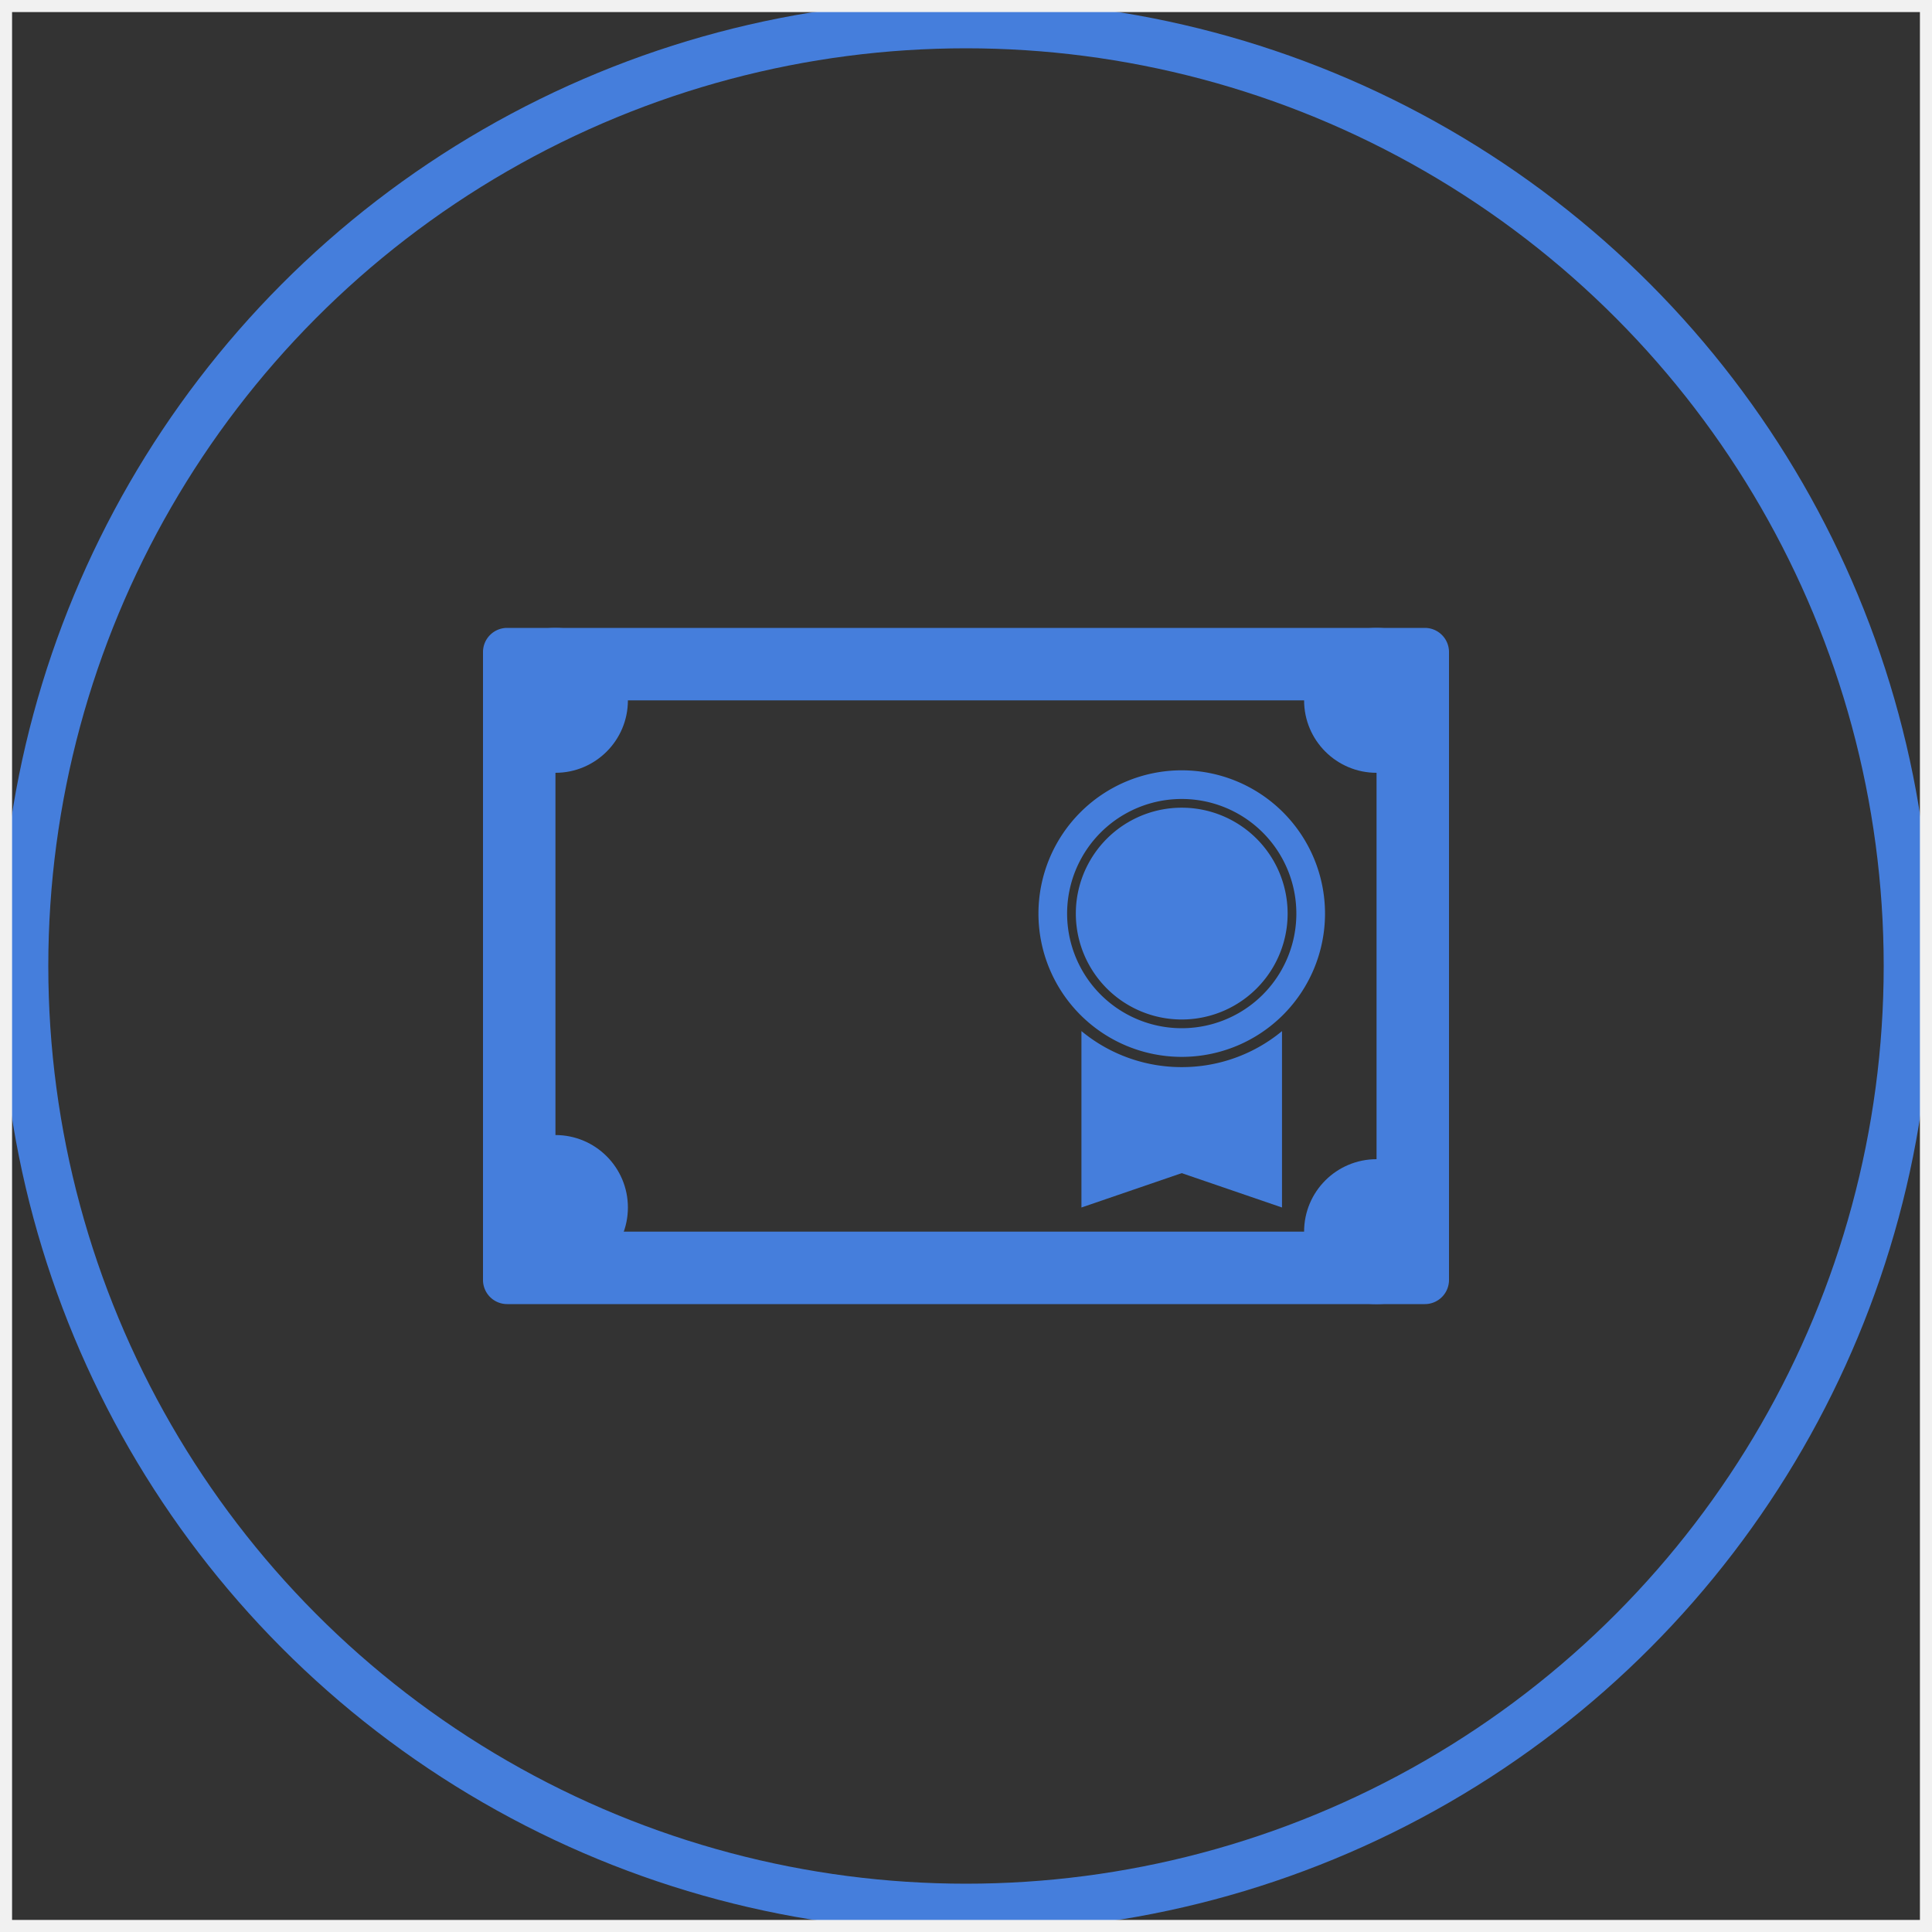
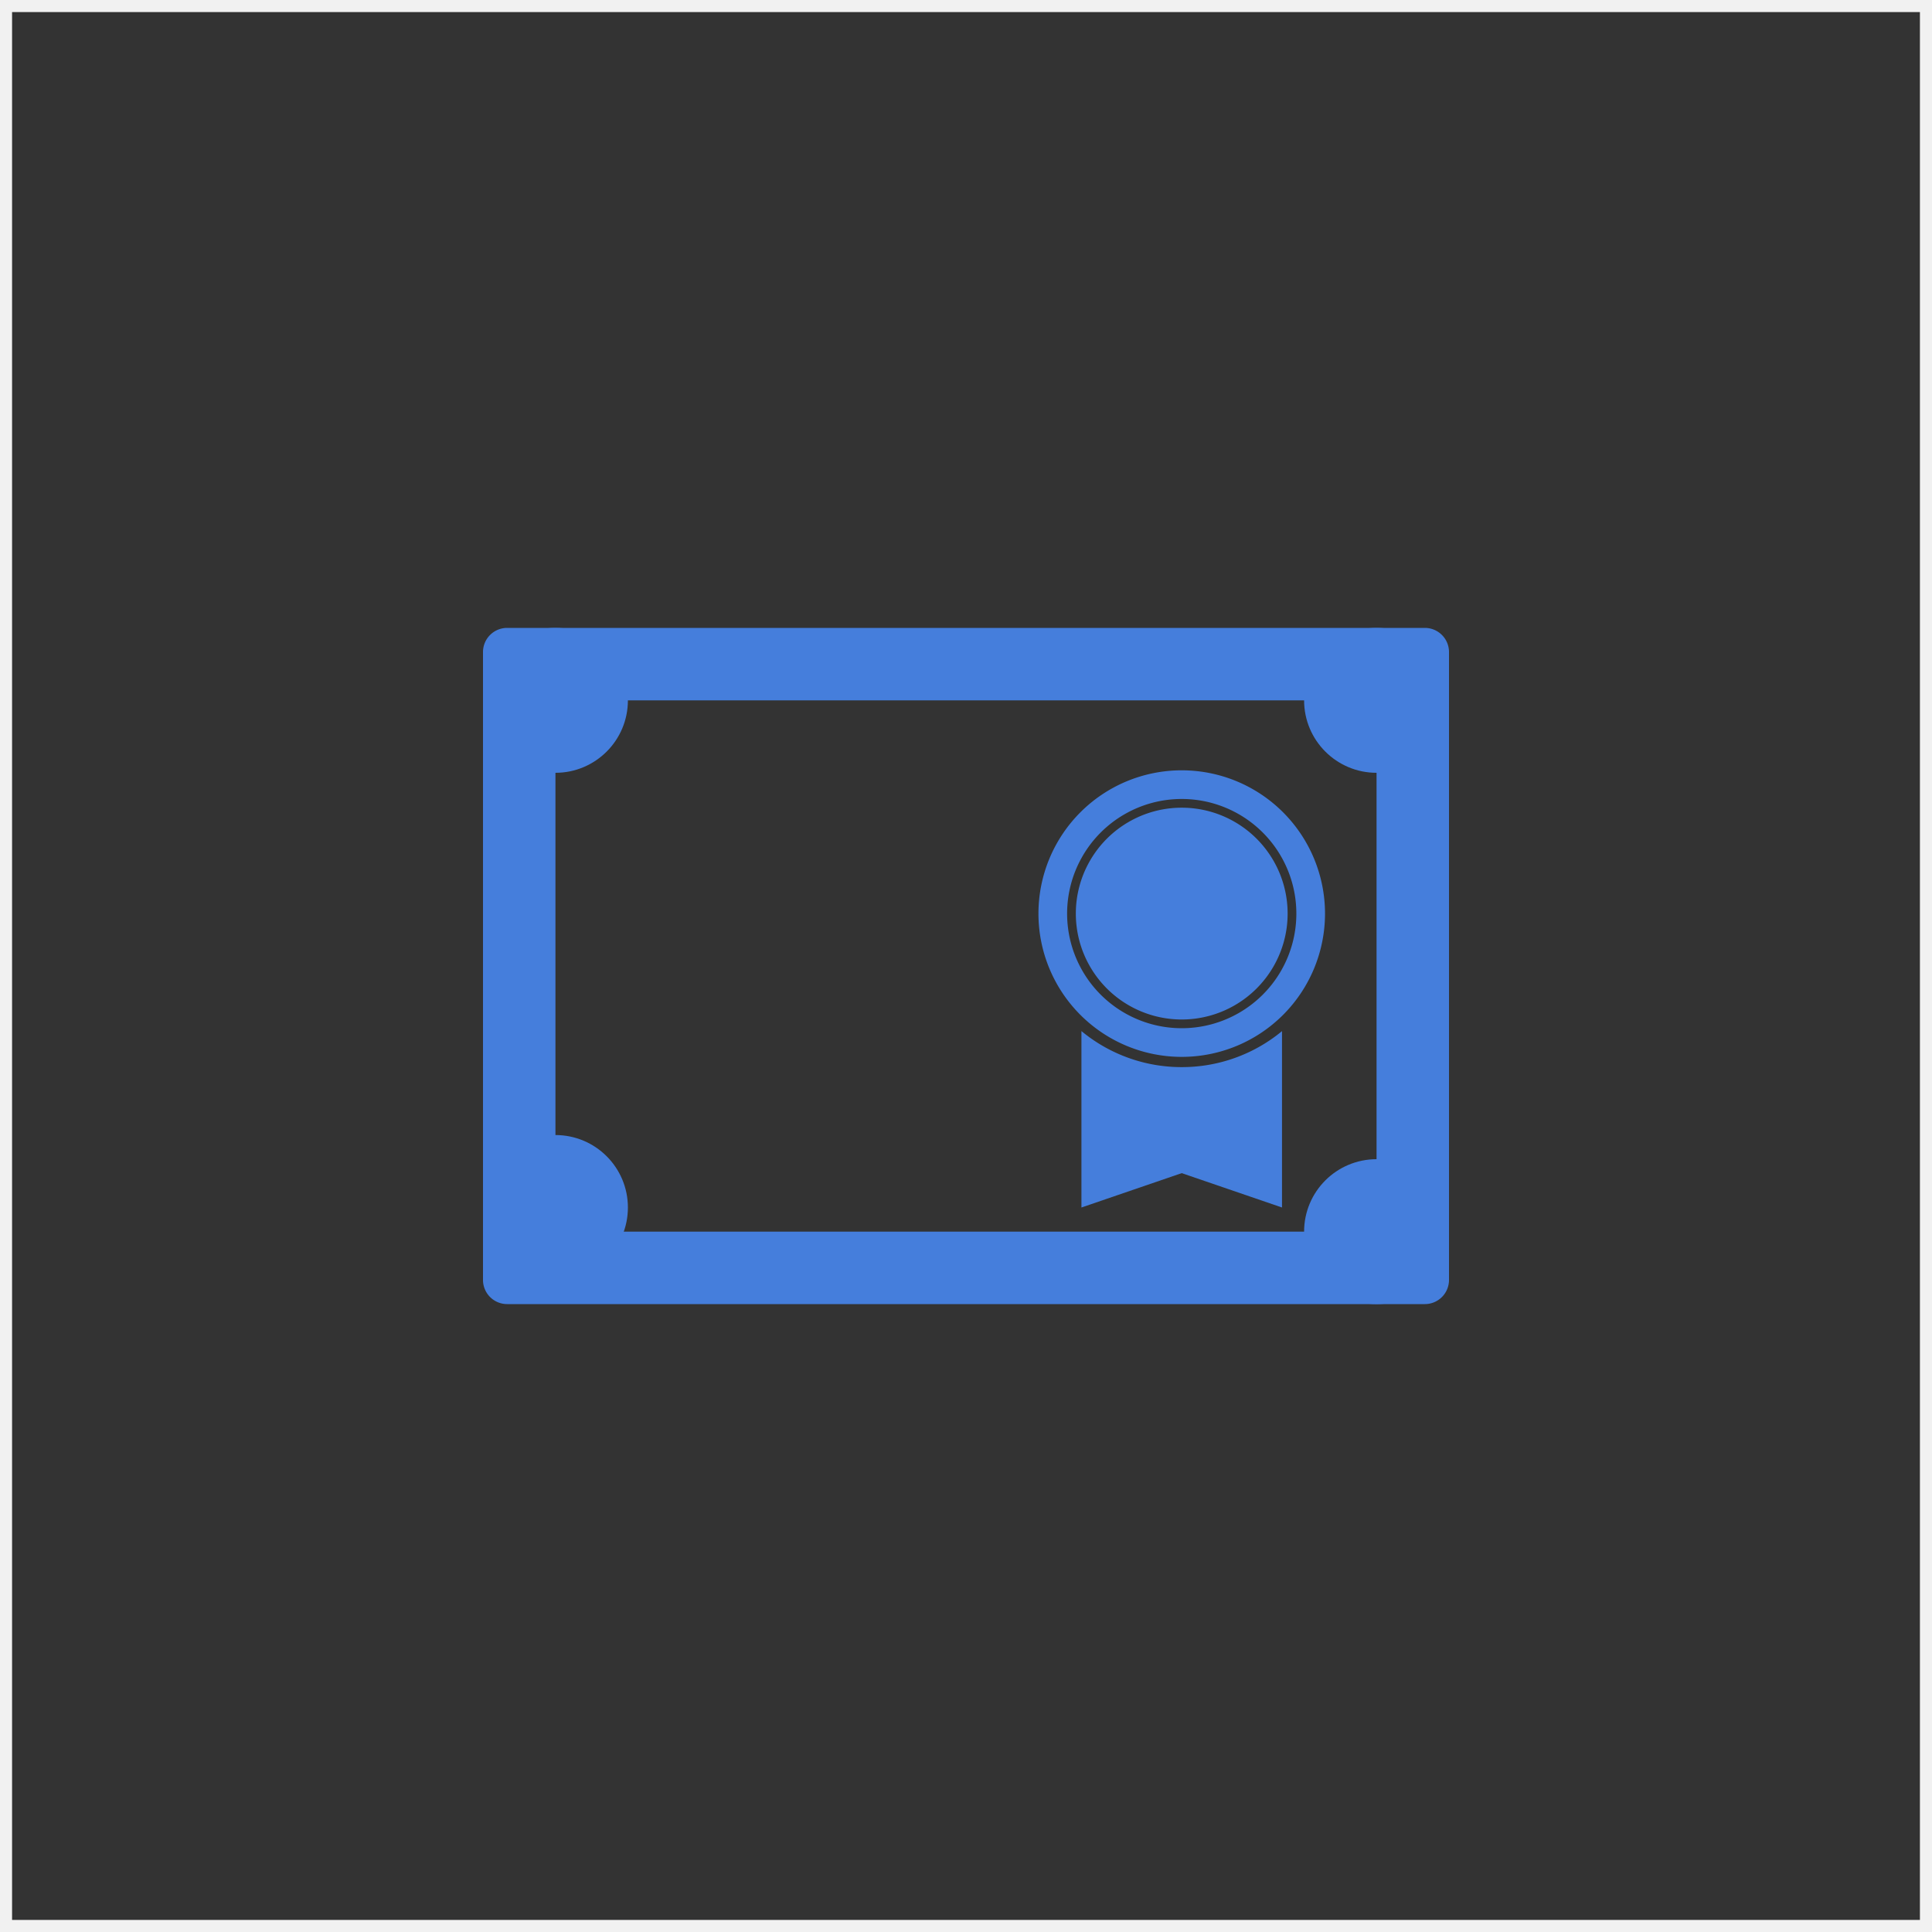
<svg xmlns="http://www.w3.org/2000/svg" width="80" height="80" viewBox="0 0 80 80" fill="none">
  <rect x="0" y="0" width="80" height="80" fill="#333333" stroke="none" />
-   <circle cx="40" cy="40" r="39" stroke="#457EDC" stroke-width="2" />
  <path fill-rule="evenodd" clip-rule="evenodd" d="M21 26a1 1 0 0 0-1 1v26a1 1 0 0 0 1 1h38a1 1 0 0 0 1-1V27a1 1 0 0 0-1-1H21zm36 3H23v22h34V29z" fill="#457EDC" />
  <path fill-rule="evenodd" clip-rule="evenodd" d="M53.085 42.697a6.5 6.5 0 0 1-4.151 1.49 6.5 6.5 0 0 1-4.154-1.492V50l4.152-1.423L53.085 50v-7.304z" fill="#457EDC" />
  <path fill-rule="evenodd" clip-rule="evenodd" d="M48.933 43.763a5.933 5.933 0 1 0 0-11.866 5.933 5.933 0 0 0 0 11.866zm0-1.187a4.746 4.746 0 1 0 0-9.492 4.746 4.746 0 0 0 0 9.492zm0-.361a4.385 4.385 0 1 1 0-8.77 4.385 4.385 0 0 1 0 8.77z" fill="#457EDC" />
  <circle cx="57" cy="29" r="3" fill="#457EDC" />
  <circle cx="57" cy="51" r="3" fill="#457EDC" />
  <circle cx="23" cy="50" r="3" fill="#457EDC" />
  <circle cx="23" cy="29" r="3" fill="#457EDC" />
  <path stroke="#F1F1F1" d="M0 0h80v80H0z" />
</svg>